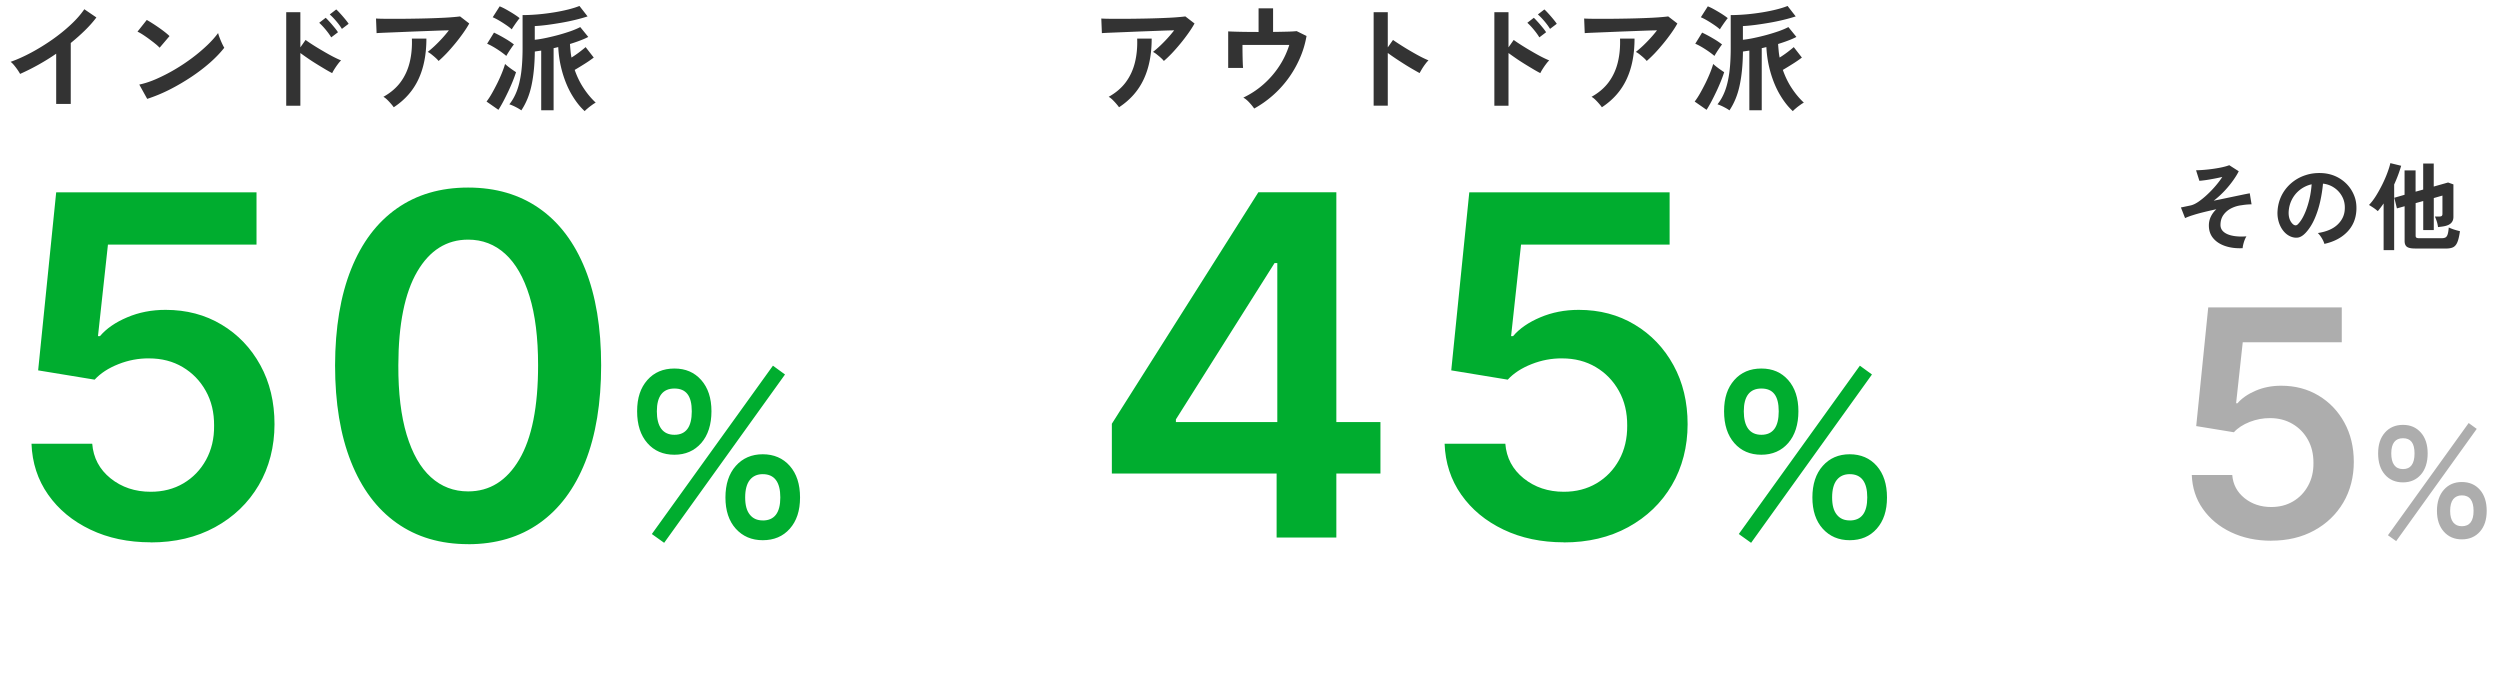
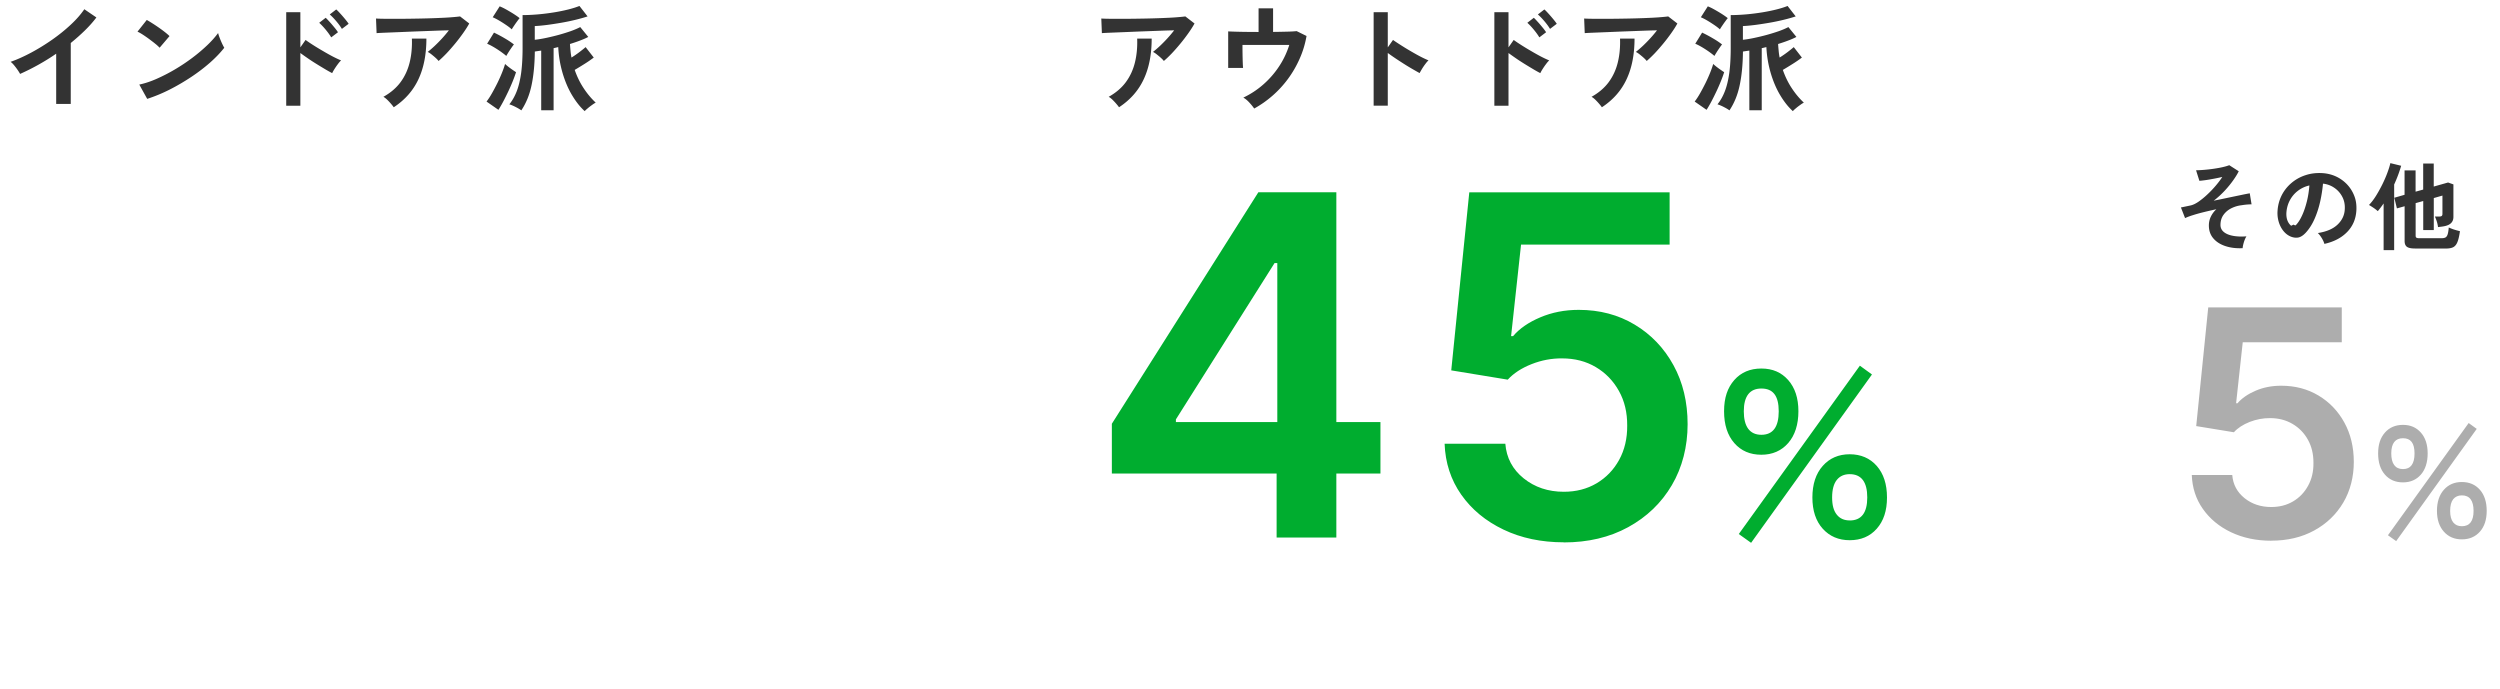
<svg xmlns="http://www.w3.org/2000/svg" id="_レイヤー_2" viewBox="0 0 473.85 130.66">
  <defs>
    <style>.cls-1{fill:#adadad}.cls-1,.cls-2,.cls-3{stroke-width:0}.cls-2{fill:#333}.cls-3{fill:#00ad2f}</style>
  </defs>
  <g id="layer1">
    <path class="cls-3" d="M333.85 86.19c-2.13 0-3.84-.73-5.13-2.21-1.29-1.47-1.94-3.48-1.94-6.03s.65-4.46 1.94-5.92 3-2.18 5.13-2.18 3.79.73 5.08 2.18c1.29 1.46 1.94 3.43 1.94 5.92s-.65 4.56-1.94 6.03c-1.29 1.47-2.99 2.21-5.08 2.21Zm-1.94 16.7-2.34-1.67 22.95-31.91 2.29 1.67-22.91 31.91Zm1.94-20.48c2.19 0 3.29-1.48 3.29-4.45s-1.1-4.32-3.29-4.32-3.33 1.44-3.33 4.32 1.11 4.45 3.33 4.45Zm16.74 19.98c-2.1 0-3.8-.73-5.11-2.18-1.31-1.46-1.96-3.43-1.96-5.92s.65-4.51 1.96-5.98c1.3-1.47 3.01-2.21 5.11-2.21s3.84.74 5.13 2.21 1.94 3.46 1.94 5.98-.65 4.46-1.94 5.92-3 2.18-5.13 2.18Zm0-3.74c2.22 0 3.33-1.46 3.33-4.37s-1.11-4.41-3.33-4.41c-1.05 0-1.87.37-2.45 1.1s-.88 1.84-.88 3.31.29 2.53.88 3.26c.58.74 1.4 1.1 2.45 1.1ZM210.74 89.75v-9.43l27.77-43.88h7.86v13.42h-4.79l-18.7 29.63V80h38.77v9.75h-50.91Zm31.23 12.14V86.87l.13-4.22V36.44h11.19v65.45h-11.31ZM296.41 102.79c-4.26 0-8.08-.8-11.44-2.41-3.37-1.61-6.04-3.82-8.01-6.63-1.97-2.81-3.02-6.03-3.15-9.65h11.51c.21 2.68 1.37 4.87 3.48 6.57 2.11 1.69 4.64 2.54 7.61 2.54 2.32 0 4.39-.53 6.2-1.6s3.24-2.55 4.28-4.44c1.04-1.9 1.55-4.06 1.53-6.49.02-2.47-.5-4.67-1.57-6.58-1.07-1.92-2.52-3.42-4.38-4.52-1.85-1.1-3.98-1.65-6.39-1.65-1.96-.02-3.89.34-5.79 1.09s-3.4 1.73-4.51 2.94l-10.71-1.76 3.42-33.75h37.97v9.91H288.3l-1.89 17.35h.38c1.21-1.43 2.93-2.62 5.15-3.56s4.64-1.42 7.29-1.42c3.96 0 7.5.93 10.61 2.8 3.11 1.86 5.56 4.43 7.35 7.69 1.79 3.26 2.68 6.99 2.68 11.19s-1 8.18-2.99 11.55c-1.99 3.38-4.75 6.03-8.28 7.96-3.53 1.93-7.6 2.89-12.22 2.89Z" />
-     <path class="cls-2" d="M425.08 47.04c-1.25.06-2.35-.08-3.32-.41-.97-.33-1.72-.82-2.27-1.48s-.82-1.46-.82-2.41c0-.61.13-1.18.38-1.69.25-.52.6-.98 1.04-1.39-.8.17-1.59.35-2.36.54-.77.19-1.46.38-2.08.58-.62.19-1.11.38-1.49.56l-.79-2.02c.14-.02.36-.07.65-.13.29-.06.68-.14 1.19-.25.46-.1.96-.34 1.51-.72a14.2 14.2 0 0 0 1.68-1.38c.57-.53 1.1-1.09 1.59-1.67.49-.58.9-1.12 1.22-1.63-.47.11-.98.22-1.52.32s-1.07.2-1.57.27-.92.12-1.25.14l-.63-2c.44 0 .97-.03 1.57-.08.6-.05 1.21-.12 1.82-.21s1.18-.19 1.69-.31.92-.24 1.21-.36l1.8 1.15c-.25.52-.61 1.1-1.08 1.76-.47.66-1.01 1.32-1.63 1.98-.62.66-1.29 1.27-2.03 1.84.95-.19 1.88-.38 2.8-.58.92-.19 1.73-.36 2.45-.51.71-.15 1.24-.25 1.58-.31l.34 2.09c-.23 0-.5.01-.83.04-.32.02-.68.07-1.06.13-.7.08-1.35.28-1.95.58s-1.1.72-1.48 1.25c-.38.53-.57 1.16-.57 1.91 0 .54.21.98.63 1.33.42.35 1 .59 1.75.73.74.14 1.59.17 2.54.1-.19.3-.35.67-.49 1.12-.13.44-.21.82-.23 1.12ZM440.56 46.21c-.05-.19-.14-.42-.27-.68a5.91 5.91 0 0 0-.46-.76c-.17-.25-.35-.45-.51-.6 1.64-.25 2.9-.79 3.75-1.61.86-.82 1.31-1.79 1.36-2.91.05-.89-.11-1.68-.49-2.38-.37-.7-.88-1.26-1.52-1.69-.64-.43-1.35-.69-2.12-.77-.1 1.12-.28 2.26-.54 3.42-.26 1.16-.62 2.26-1.07 3.28-.45 1.02-1 1.88-1.65 2.59-.49.53-.97.83-1.43.92-.46.08-.95.02-1.47-.2-.5-.22-.95-.56-1.33-1.03-.38-.47-.68-1.02-.88-1.67-.2-.64-.29-1.33-.25-2.06.06-1.09.32-2.09.77-3 .46-.91 1.07-1.69 1.84-2.35a7.77 7.77 0 0 1 2.65-1.49c1-.34 2.06-.47 3.19-.41.91.05 1.77.25 2.57.61.8.36 1.51.86 2.12 1.49s1.07 1.36 1.4 2.19.46 1.73.41 2.72c-.08 1.64-.66 3.02-1.73 4.13-1.07 1.11-2.51 1.87-4.34 2.28Zm-5.85-3.64c.13.1.27.14.41.14s.29-.07.43-.22c.43-.43.83-1.04 1.2-1.84.37-.79.67-1.69.92-2.68.25-1 .4-2.01.48-3.04-.83.19-1.56.54-2.21 1.04-.64.5-1.15 1.11-1.52 1.83-.37.71-.58 1.5-.63 2.35-.02.56.05 1.05.22 1.47s.41.73.69.95ZM451.79 47.42v-8.86c-.37.54-.74 1.03-1.1 1.46-.23-.2-.49-.41-.8-.62s-.6-.39-.87-.55c.46-.47.9-1.05 1.33-1.74.43-.69.83-1.42 1.21-2.18.37-.76.69-1.49.95-2.2.26-.7.45-1.3.56-1.81l2.05.5c-.35 1.2-.79 2.38-1.33 3.55v12.44h-2Zm5.9-.32c-.7 0-1.19-.11-1.48-.32s-.44-.58-.44-1.1v-6.59l-1.46.41-.49-2.02 1.94-.56V32.3h2.09v4.03l1.44-.4V31h2v4.36l2.72-.77 1.01.36v6.16c0 .94-.55 1.52-1.66 1.75-.17.04-.37.07-.6.1-.23.03-.45.06-.66.08-.05-.41-.14-.8-.27-1.19a7.1 7.1 0 0 0-.32-.81h.85c.2 0 .35-.04.44-.11.09-.07.14-.2.14-.4v-3.46l-1.64.47v6.07h-2V38.1l-1.44.4v6.16c0 .18.04.31.14.38.09.07.27.11.53.11h4.27c.31 0 .55-.05.73-.15.17-.1.31-.3.4-.59.09-.29.16-.72.21-1.29.16.07.36.16.61.25.25.1.52.18.79.26s.52.14.72.19c-.13.94-.3 1.64-.5 2.11s-.48.79-.83.95c-.35.16-.81.23-1.39.23h-5.83Z" />
+     <path class="cls-2" d="M425.08 47.04c-1.25.06-2.35-.08-3.32-.41-.97-.33-1.72-.82-2.27-1.48s-.82-1.46-.82-2.41c0-.61.13-1.18.38-1.69.25-.52.6-.98 1.04-1.39-.8.17-1.59.35-2.36.54-.77.19-1.46.38-2.08.58-.62.19-1.11.38-1.49.56l-.79-2.02c.14-.02.36-.07.65-.13.29-.06.68-.14 1.19-.25.46-.1.96-.34 1.51-.72a14.2 14.2 0 0 0 1.68-1.38c.57-.53 1.1-1.09 1.59-1.67.49-.58.9-1.12 1.22-1.63-.47.11-.98.22-1.52.32s-1.07.2-1.57.27-.92.12-1.25.14l-.63-2c.44 0 .97-.03 1.57-.08.6-.05 1.21-.12 1.82-.21s1.18-.19 1.69-.31.92-.24 1.21-.36l1.8 1.15c-.25.52-.61 1.1-1.08 1.76-.47.66-1.01 1.32-1.63 1.98-.62.66-1.29 1.27-2.03 1.84.95-.19 1.88-.38 2.8-.58.92-.19 1.73-.36 2.45-.51.71-.15 1.24-.25 1.58-.31l.34 2.09c-.23 0-.5.01-.83.04-.32.02-.68.07-1.06.13-.7.08-1.35.28-1.95.58s-1.1.72-1.48 1.25c-.38.53-.57 1.16-.57 1.91 0 .54.21.98.63 1.33.42.35 1 .59 1.75.73.74.14 1.59.17 2.54.1-.19.3-.35.67-.49 1.12-.13.44-.21.82-.23 1.12ZM440.56 46.21c-.05-.19-.14-.42-.27-.68a5.91 5.91 0 0 0-.46-.76c-.17-.25-.35-.45-.51-.6 1.64-.25 2.9-.79 3.75-1.61.86-.82 1.31-1.79 1.36-2.91.05-.89-.11-1.68-.49-2.38-.37-.7-.88-1.26-1.52-1.69-.64-.43-1.35-.69-2.12-.77-.1 1.12-.28 2.26-.54 3.42-.26 1.16-.62 2.26-1.07 3.28-.45 1.02-1 1.88-1.65 2.59-.49.53-.97.83-1.43.92-.46.08-.95.02-1.47-.2-.5-.22-.95-.56-1.33-1.03-.38-.47-.68-1.02-.88-1.67-.2-.64-.29-1.33-.25-2.06.06-1.09.32-2.09.77-3 .46-.91 1.07-1.69 1.84-2.35a7.77 7.77 0 0 1 2.65-1.49c1-.34 2.06-.47 3.19-.41.91.05 1.77.25 2.57.61.8.36 1.51.86 2.12 1.49s1.07 1.36 1.4 2.19.46 1.73.41 2.72c-.08 1.64-.66 3.02-1.73 4.13-1.07 1.11-2.51 1.87-4.34 2.28Zm-5.85-3.64c.13.1.27.14.41.14c.43-.43.83-1.04 1.2-1.84.37-.79.67-1.69.92-2.68.25-1 .4-2.01.48-3.04-.83.19-1.56.54-2.21 1.04-.64.5-1.15 1.11-1.52 1.83-.37.71-.58 1.5-.63 2.35-.02.56.05 1.05.22 1.47s.41.73.69.95ZM451.79 47.42v-8.86c-.37.54-.74 1.03-1.1 1.46-.23-.2-.49-.41-.8-.62s-.6-.39-.87-.55c.46-.47.9-1.05 1.33-1.74.43-.69.83-1.42 1.21-2.18.37-.76.69-1.49.95-2.2.26-.7.45-1.3.56-1.81l2.05.5c-.35 1.2-.79 2.38-1.33 3.55v12.44h-2Zm5.9-.32c-.7 0-1.19-.11-1.48-.32s-.44-.58-.44-1.1v-6.59l-1.46.41-.49-2.02 1.94-.56V32.3h2.09v4.03l1.44-.4V31h2v4.36l2.72-.77 1.01.36v6.16c0 .94-.55 1.52-1.66 1.75-.17.04-.37.07-.6.1-.23.03-.45.06-.66.08-.05-.41-.14-.8-.27-1.19a7.1 7.1 0 0 0-.32-.81h.85c.2 0 .35-.04.44-.11.09-.07.14-.2.14-.4v-3.46l-1.64.47v6.07h-2V38.1l-1.44.4v6.16c0 .18.04.31.14.38.09.07.27.11.53.11h4.27c.31 0 .55-.05.73-.15.17-.1.31-.3.4-.59.09-.29.16-.72.21-1.29.16.07.36.16.61.25.25.1.52.18.79.26s.52.14.72.19c-.13.94-.3 1.64-.5 2.11s-.48.79-.83.95c-.35.16-.81.23-1.39.23h-5.83Z" />
    <path class="cls-1" d="M455.46 91.43c-1.42 0-2.56-.49-3.42-1.47-.86-.98-1.29-2.32-1.29-4.02s.43-2.97 1.29-3.95c.86-.97 2-1.46 3.42-1.46s2.53.49 3.39 1.46c.86.97 1.29 2.29 1.29 3.95s-.43 3.04-1.29 4.02c-.86.98-1.99 1.47-3.39 1.47Zm-1.29 11.13-1.56-1.11 15.3-21.27 1.53 1.11-15.27 21.27Zm1.29-13.65c1.46 0 2.19-.99 2.19-2.97s-.73-2.88-2.19-2.88-2.22.96-2.22 2.88.74 2.97 2.22 2.97Zm11.16 13.32c-1.4 0-2.54-.48-3.41-1.46-.87-.97-1.31-2.29-1.31-3.95s.44-3.01 1.31-3.99c.87-.98 2-1.47 3.41-1.47s2.56.49 3.42 1.47c.86.98 1.29 2.31 1.29 3.99s-.43 2.98-1.29 3.95c-.86.97-2 1.46-3.42 1.46Zm0-2.49c1.48 0 2.22-.97 2.22-2.91s-.74-2.94-2.22-2.94c-.7 0-1.25.25-1.64.73-.39.49-.58 1.23-.58 2.21s.19 1.69.58 2.18.93.73 1.64.73ZM430.5 102.49c-2.84 0-5.38-.54-7.63-1.61s-4.02-2.55-5.34-4.42-2.01-4.02-2.1-6.43h7.67c.14 1.79.92 3.25 2.32 4.38s3.1 1.69 5.07 1.69c1.55 0 2.93-.35 4.13-1.06 1.21-.71 2.16-1.7 2.85-2.96.7-1.26 1.04-2.71 1.02-4.33.01-1.65-.33-3.11-1.04-4.39s-1.68-2.28-2.92-3.01-2.66-1.1-4.26-1.1c-1.31-.01-2.59.23-3.86.72-1.26.5-2.27 1.15-3 1.96l-7.14-1.17 2.28-22.5h25.31v6.61h-18.77l-1.26 11.57h.26c.81-.95 1.95-1.74 3.43-2.38s3.1-.95 4.86-.95c2.64 0 5 .62 7.07 1.86 2.07 1.24 3.71 2.95 4.9 5.12 1.19 2.17 1.79 4.66 1.79 7.46s-.66 5.45-1.99 7.7-3.17 4.02-5.52 5.3c-2.35 1.29-5.07 1.93-8.15 1.93Z" />
    <path class="cls-2" d="M220.59 11.55c-.13-.18-.32-.37-.56-.59s-.5-.43-.76-.64a4.12 4.12 0 0 0-.73-.48c.4-.31.83-.68 1.3-1.12.47-.44.94-.92 1.41-1.43.47-.51.9-1.03 1.3-1.54-.81.01-1.73.04-2.78.08l-3.23.12c-1.11.04-2.17.09-3.2.13-1.03.04-1.94.08-2.73.11s-1.38.06-1.76.09l-.11-2.77c.48.03 1.15.05 1.99.05h2.84c1.05 0 2.13-.02 3.25-.04s2.19-.05 3.22-.09c1.03-.04 1.96-.08 2.77-.14.81-.06 1.43-.12 1.86-.18l1.74 1.34c-.32.59-.72 1.21-1.19 1.87-.47.66-.97 1.32-1.51 1.97-.54.65-1.07 1.26-1.61 1.83-.54.56-1.04 1.04-1.51 1.44Zm-8.49 8.78c-.13-.19-.31-.42-.53-.67-.22-.26-.46-.51-.7-.75-.25-.24-.49-.43-.73-.56 1.36-.76 2.45-1.69 3.26-2.79.81-1.1 1.38-2.35 1.72-3.74.34-1.39.48-2.9.42-4.51h2.75c0 2.99-.5 5.56-1.51 7.71-1 2.15-2.56 3.92-4.68 5.31ZM237.72 20.57c-.22-.32-.52-.7-.91-1.12-.39-.43-.77-.74-1.15-.95a16.3 16.3 0 0 0 3.73-2.44c1.15-1 2.16-2.14 3.01-3.42.86-1.28 1.51-2.66 1.97-4.12h-8.87a96.385 96.385 0 0 0 .05 3.29c.02.49.04.85.06 1.07h-2.82V5.95c.56.03 1.36.06 2.41.08 1.05.02 2.17.03 3.35.03V1.58h2.75v4.47c1-.01 1.9-.03 2.71-.05.81-.02 1.39-.06 1.76-.1l1.87.92c-.26 1.51-.7 2.96-1.32 4.34a20.08 20.08 0 0 1-2.24 3.85c-.88 1.18-1.86 2.24-2.95 3.18s-2.22 1.73-3.41 2.38ZM260.36 20.04V2.31h2.68v6.67l.99-1.41c.35.25.82.56 1.4.93s1.2.76 1.86 1.14c.66.39 1.3.75 1.91 1.07.62.32 1.14.56 1.56.73-.18.16-.38.39-.6.69-.23.3-.44.61-.63.92-.19.32-.34.58-.46.8-.35-.19-.79-.44-1.31-.74s-1.07-.63-1.65-1c-.58-.37-1.14-.73-1.67-1.09-.54-.36-1-.69-1.4-.98v9.99h-2.68ZM283.24 20.04V2.31h2.68v6.67l.99-1.41c.35.26.82.58 1.4.95s1.2.75 1.86 1.13c.66.39 1.3.75 1.91 1.07.62.32 1.14.56 1.56.73-.18.16-.38.39-.6.69-.23.3-.44.61-.64.92-.2.32-.35.58-.45.8-.35-.18-.79-.42-1.31-.73s-1.07-.64-1.65-1c-.58-.36-1.14-.72-1.67-1.09-.54-.37-1-.7-1.4-.99v9.99h-2.68Zm8.54-12.94c-.28-.47-.64-.97-1.08-1.5-.44-.53-.84-.95-1.21-1.28l1.23-.95c.21.19.46.46.77.8s.6.69.89 1.04c.29.35.51.65.67.9l-1.28.97Zm2.02-1.61c-.28-.47-.64-.96-1.09-1.49s-.85-.94-1.22-1.26l1.23-.95c.21.18.46.44.77.78s.61.69.9 1.04c.29.35.52.65.68.9l-1.28.97ZM312.11 11.55c-.13-.18-.32-.37-.56-.59s-.5-.43-.76-.64a4.12 4.12 0 0 0-.73-.48c.4-.31.83-.68 1.3-1.12.47-.44.94-.92 1.41-1.43.47-.51.9-1.03 1.3-1.54-.81.01-1.73.04-2.78.08l-3.23.12c-1.11.04-2.17.09-3.2.13-1.03.04-1.94.08-2.73.11s-1.38.06-1.76.09l-.11-2.77c.48.03 1.15.05 1.99.05h2.84c1.05 0 2.13-.02 3.25-.04s2.19-.05 3.22-.09c1.03-.04 1.96-.08 2.77-.14.81-.06 1.43-.12 1.86-.18l1.74 1.34c-.32.59-.72 1.21-1.19 1.87-.47.66-.97 1.32-1.51 1.97-.54.65-1.07 1.26-1.61 1.83-.54.56-1.04 1.04-1.51 1.44Zm-8.49 8.78c-.13-.19-.31-.42-.53-.67-.22-.26-.46-.51-.7-.75-.25-.24-.49-.43-.73-.56 1.36-.76 2.45-1.69 3.26-2.79.81-1.1 1.38-2.35 1.72-3.74.34-1.39.48-2.9.42-4.51h2.75c0 2.99-.5 5.56-1.51 7.71-1 2.15-2.56 3.92-4.68 5.31ZM323.48 20.83l-2.27-1.58c.34-.44.68-.96 1.02-1.56.34-.6.68-1.24 1.01-1.9.33-.67.62-1.32.88-1.96.26-.64.46-1.21.6-1.71.13.13.33.3.58.5.26.2.52.4.8.59s.51.36.7.47c-.16.51-.37 1.09-.63 1.73a35.6 35.6 0 0 1-.86 1.96c-.32.67-.63 1.3-.95 1.9-.32.6-.62 1.12-.91 1.56Zm1.47-10.23c-.26-.23-.61-.5-1.03-.8-.43-.3-.87-.59-1.33-.86s-.88-.49-1.27-.65l1.3-2.11c.65.31 1.32.66 2.01 1.07.7.4 1.29.8 1.77 1.18-.12.13-.27.34-.47.63-.2.29-.39.57-.57.86-.18.29-.32.52-.41.69Zm1.03-5.04c-.25-.24-.59-.5-1.01-.79-.43-.29-.87-.58-1.33-.85-.46-.27-.88-.49-1.26-.65l1.32-2.07c.4.16.83.37 1.29.63s.92.53 1.36.81c.45.29.83.55 1.13.8-.12.13-.28.34-.48.62-.21.28-.4.56-.59.84-.19.28-.33.5-.42.66Zm13.82 15.49c-.87-.79-1.66-1.8-2.39-3.02-.73-1.22-1.32-2.61-1.78-4.16a21.08 21.08 0 0 1-.83-4.94c-.15.03-.29.06-.44.1-.15.04-.29.07-.44.1V20.9h-2.35V9.59a47.704 47.704 0 0 0-1.21.18c-.03 2.44-.23 4.56-.62 6.38-.38 1.82-1.03 3.41-1.94 4.77-.25-.19-.6-.4-1.07-.64-.46-.24-.86-.4-1.2-.51.57-.7 1.04-1.54 1.41-2.5s.64-2.11.83-3.45c.18-1.34.27-2.94.27-4.79V2.86c.95 0 1.94-.05 2.97-.14 1.03-.09 2.03-.22 3.02-.38.99-.16 1.9-.35 2.73-.56.83-.21 1.51-.43 2.06-.65l1.54 1.98c-.67.22-1.45.44-2.32.65s-1.77.4-2.71.56c-.93.16-1.83.3-2.69.41-.87.11-1.63.18-2.29.21v2.6c.66-.07 1.39-.19 2.18-.36s1.59-.36 2.39-.58c.8-.22 1.55-.46 2.25-.7.7-.25 1.31-.51 1.8-.77L340.49 7c-.45.24-.98.47-1.57.69-.59.23-1.23.44-1.9.65.03.45.07.89.11 1.32.04.43.1.84.18 1.25.5-.31.99-.65 1.47-1.01.48-.37.89-.69 1.21-.97l1.54 1.98c-.46.35-1.02.75-1.71 1.18-.68.43-1.32.82-1.9 1.16.44 1.26 1 2.42 1.69 3.46.69 1.05 1.45 1.96 2.29 2.74-.19.1-.43.25-.7.45-.28.2-.55.4-.8.62-.26.21-.46.4-.6.56Z" />
-     <path class="cls-3" d="M127.83 86.19c-2.13 0-3.84-.73-5.13-2.21-1.29-1.47-1.94-3.48-1.94-6.03s.65-4.46 1.94-5.92 3-2.18 5.13-2.18 3.79.73 5.08 2.18c1.29 1.46 1.94 3.43 1.94 5.92s-.65 4.56-1.94 6.03c-1.29 1.47-2.99 2.21-5.08 2.21Zm-1.94 16.7-2.34-1.67 22.95-31.91 2.29 1.67-22.91 31.91Zm1.94-20.48c2.19 0 3.29-1.48 3.29-4.45s-1.1-4.32-3.29-4.32-3.33 1.44-3.33 4.32 1.11 4.45 3.33 4.45Zm16.74 19.98c-2.1 0-3.8-.73-5.11-2.18-1.31-1.46-1.96-3.43-1.96-5.92s.65-4.51 1.96-5.98c1.3-1.47 3.01-2.21 5.11-2.21s3.84.74 5.13 2.21 1.94 3.46 1.94 5.98-.65 4.46-1.94 5.92-3 2.18-5.13 2.18Zm0-3.74c2.22 0 3.33-1.46 3.33-4.37s-1.11-4.41-3.33-4.41c-1.05 0-1.87.37-2.45 1.1s-.88 1.84-.88 3.31.29 2.53.88 3.26c.58.74 1.4 1.1 2.45 1.1ZM28.57 102.79c-4.26 0-8.08-.8-11.44-2.41-3.37-1.61-6.04-3.82-8.01-6.63-1.97-2.81-3.02-6.03-3.15-9.65h11.51c.21 2.68 1.37 4.87 3.48 6.57 2.11 1.69 4.64 2.54 7.61 2.54 2.32 0 4.39-.53 6.2-1.6 1.81-1.07 3.24-2.55 4.28-4.44 1.04-1.9 1.56-4.06 1.53-6.49.02-2.47-.5-4.67-1.57-6.58-1.07-1.92-2.53-3.42-4.38-4.52-1.85-1.1-3.98-1.65-6.39-1.65-1.96-.02-3.89.34-5.79 1.09s-3.4 1.73-4.51 2.94L7.23 70.2l3.42-33.75h37.97v9.91H20.46l-1.89 17.35h.38c1.21-1.43 2.93-2.62 5.15-3.56 2.22-.95 4.64-1.42 7.29-1.42 3.96 0 7.5.93 10.61 2.8 3.11 1.86 5.56 4.43 7.35 7.69s2.68 6.99 2.68 11.19-1 8.18-2.99 11.55c-1.99 3.38-4.75 6.03-8.28 7.96-3.53 1.93-7.6 2.89-12.22 2.89ZM88.73 103.14c-5.26 0-9.77-1.34-13.54-4.01s-6.65-6.54-8.66-11.6-3.02-11.16-3.02-18.3c.02-7.14 1.04-13.22 3.05-18.23 2.01-5.02 4.9-8.85 8.66-11.49 3.76-2.64 8.26-3.96 13.5-3.96s9.75 1.32 13.52 3.96c3.77 2.64 6.66 6.48 8.68 11.51 2.01 5.03 3.02 11.1 3.02 18.22s-1.01 13.27-3.02 18.33c-2.01 5.06-4.9 8.92-8.66 11.58s-8.27 4-13.54 4Zm0-10c4.09 0 7.32-2.02 9.7-6.06 2.38-4.04 3.56-9.99 3.56-17.85 0-5.2-.54-9.57-1.63-13.1-1.09-3.54-2.62-6.21-4.6-8.01-1.98-1.8-4.33-2.7-7.03-2.7-4.07 0-7.29 2.02-9.65 6.06s-3.56 9.96-3.58 17.75c-.02 5.22.51 9.61 1.58 13.17 1.08 3.56 2.6 6.24 4.59 8.04 1.98 1.8 4.34 2.7 7.06 2.7Z" />
    <path class="cls-2" d="M10.65 19.71v-9.53a43.162 43.162 0 0 1-6.84 3.83c-.12-.22-.28-.48-.48-.77s-.42-.58-.65-.86c-.23-.28-.45-.5-.67-.66 1.28-.45 2.6-1.05 3.96-1.78 1.36-.73 2.68-1.55 3.95-2.44 1.27-.89 2.43-1.83 3.49-2.82 1.06-.98 1.91-1.96 2.57-2.93l2.29 1.56c-.63.84-1.36 1.66-2.19 2.47s-1.72 1.6-2.67 2.37V19.7h-2.75ZM30.25 9.04a7.83 7.83 0 0 0-.8-.73c-.34-.28-.73-.57-1.14-.88-.42-.31-.82-.59-1.22-.85s-.74-.45-1.03-.58l1.76-2.22c.29.16.64.37 1.03.62.4.25.8.52 1.22.81.42.29.81.58 1.18.87s.66.54.88.76l-1.87 2.2Zm-2.35 9.7-1.5-2.71c1.04-.22 2.14-.58 3.29-1.09 1.15-.51 2.31-1.1 3.46-1.78 1.16-.68 2.26-1.42 3.3-2.2 1.04-.78 1.98-1.58 2.83-2.39s1.53-1.58 2.06-2.31c.06.25.16.56.3.92.14.37.29.72.45 1.07.16.34.3.61.42.8-.72.92-1.62 1.86-2.69 2.81-1.08.95-2.27 1.86-3.58 2.73-1.31.87-2.67 1.67-4.09 2.39-1.42.72-2.84 1.3-4.25 1.76ZM54.25 20.04V2.31h2.68v6.67l.99-1.41c.35.26.82.58 1.4.95s1.2.75 1.86 1.13c.66.39 1.3.75 1.91 1.07.62.32 1.14.56 1.56.73-.18.16-.38.39-.6.69-.23.3-.44.61-.64.92-.2.32-.35.58-.45.8-.35-.18-.79-.42-1.31-.73s-1.07-.64-1.65-1c-.58-.36-1.14-.72-1.67-1.09-.54-.37-1-.7-1.4-.99v9.99h-2.68ZM62.79 7.1c-.28-.47-.64-.97-1.08-1.5-.44-.53-.84-.95-1.21-1.28l1.23-.95c.21.19.46.46.77.8s.6.69.89 1.04c.29.35.51.65.67.9l-1.28.97Zm2.02-1.61c-.28-.47-.64-.96-1.09-1.49s-.85-.94-1.22-1.26l1.23-.95c.21.18.46.44.77.78s.61.69.9 1.04c.29.35.52.65.68.9l-1.28.97ZM83.12 11.55c-.13-.18-.32-.37-.56-.59s-.5-.43-.76-.64a4.12 4.12 0 0 0-.73-.48c.4-.31.83-.68 1.3-1.12.47-.44.94-.92 1.41-1.43.47-.51.9-1.03 1.3-1.54-.81.01-1.73.04-2.78.08l-3.23.12c-1.11.04-2.17.09-3.2.13-1.03.04-1.94.08-2.73.11s-1.38.06-1.76.09l-.11-2.77c.48.03 1.15.05 1.99.05h2.84c1.05 0 2.13-.02 3.25-.04s2.19-.05 3.22-.09c1.03-.04 1.96-.08 2.77-.14.81-.06 1.43-.12 1.86-.18l1.74 1.34c-.32.59-.72 1.21-1.19 1.87-.47.66-.97 1.32-1.51 1.97-.54.65-1.07 1.26-1.61 1.83-.54.56-1.04 1.04-1.51 1.44Zm-8.49 8.78c-.13-.19-.31-.42-.53-.67-.22-.26-.46-.51-.7-.75-.25-.24-.49-.43-.73-.56 1.36-.76 2.45-1.69 3.26-2.79.81-1.1 1.38-2.35 1.72-3.74.34-1.39.48-2.9.42-4.51h2.75c0 2.99-.5 5.56-1.51 7.71-1 2.15-2.56 3.92-4.68 5.31ZM94.49 20.83l-2.27-1.58c.34-.44.68-.96 1.02-1.56.34-.6.68-1.24 1.01-1.9.33-.67.62-1.32.88-1.96.26-.64.46-1.21.6-1.71.13.13.33.3.58.5.26.2.52.4.8.59s.51.36.7.47c-.16.51-.37 1.09-.63 1.73a35.6 35.6 0 0 1-.86 1.96c-.32.67-.63 1.3-.95 1.9-.32.6-.62 1.12-.91 1.56Zm1.47-10.23c-.26-.23-.61-.5-1.03-.8-.43-.3-.87-.59-1.33-.86s-.88-.49-1.27-.65l1.3-2.11c.65.31 1.32.66 2.01 1.07.7.4 1.29.8 1.77 1.18-.12.13-.27.34-.47.63-.2.29-.39.57-.57.86-.18.29-.32.52-.41.69Zm1.03-5.04c-.25-.24-.59-.5-1.01-.79-.43-.29-.87-.58-1.33-.85-.46-.27-.88-.49-1.26-.65l1.32-2.07c.4.16.83.37 1.29.63s.92.53 1.36.81c.45.29.83.55 1.13.8-.12.13-.28.34-.48.62-.21.28-.4.56-.59.84-.19.28-.33.5-.42.66Zm13.82 15.49c-.87-.79-1.66-1.8-2.39-3.02-.73-1.22-1.32-2.61-1.78-4.16a21.08 21.08 0 0 1-.83-4.94c-.15.03-.29.06-.44.1-.15.04-.29.07-.44.1V20.9h-2.35V9.59a47.704 47.704 0 0 0-1.21.18c-.03 2.44-.23 4.56-.62 6.38-.38 1.82-1.03 3.41-1.94 4.77-.25-.19-.6-.4-1.07-.64-.46-.24-.86-.4-1.2-.51.57-.7 1.04-1.54 1.41-2.5s.64-2.11.83-3.45c.18-1.34.27-2.94.27-4.79V2.86c.95 0 1.94-.05 2.97-.14 1.03-.09 2.03-.22 3.02-.38.99-.16 1.9-.35 2.73-.56.83-.21 1.51-.43 2.06-.65l1.54 1.98c-.67.22-1.45.44-2.32.65s-1.77.4-2.71.56c-.93.16-1.83.3-2.69.41-.87.11-1.63.18-2.29.21v2.6c.66-.07 1.39-.19 2.18-.36s1.59-.36 2.39-.58c.8-.22 1.55-.46 2.25-.7.7-.25 1.31-.51 1.8-.77L111.5 7c-.45.24-.98.47-1.57.69-.59.23-1.23.44-1.9.65.03.45.07.89.11 1.32.04.43.1.84.18 1.25.5-.31.99-.65 1.47-1.01.48-.37.89-.69 1.21-.97l1.54 1.98c-.46.35-1.02.75-1.71 1.18-.68.43-1.32.82-1.9 1.16.44 1.26 1 2.42 1.69 3.46.69 1.05 1.45 1.96 2.29 2.74-.19.1-.43.25-.7.45-.28.2-.55.4-.8.62-.26.21-.46.4-.6.56Z" />
  </g>
</svg>